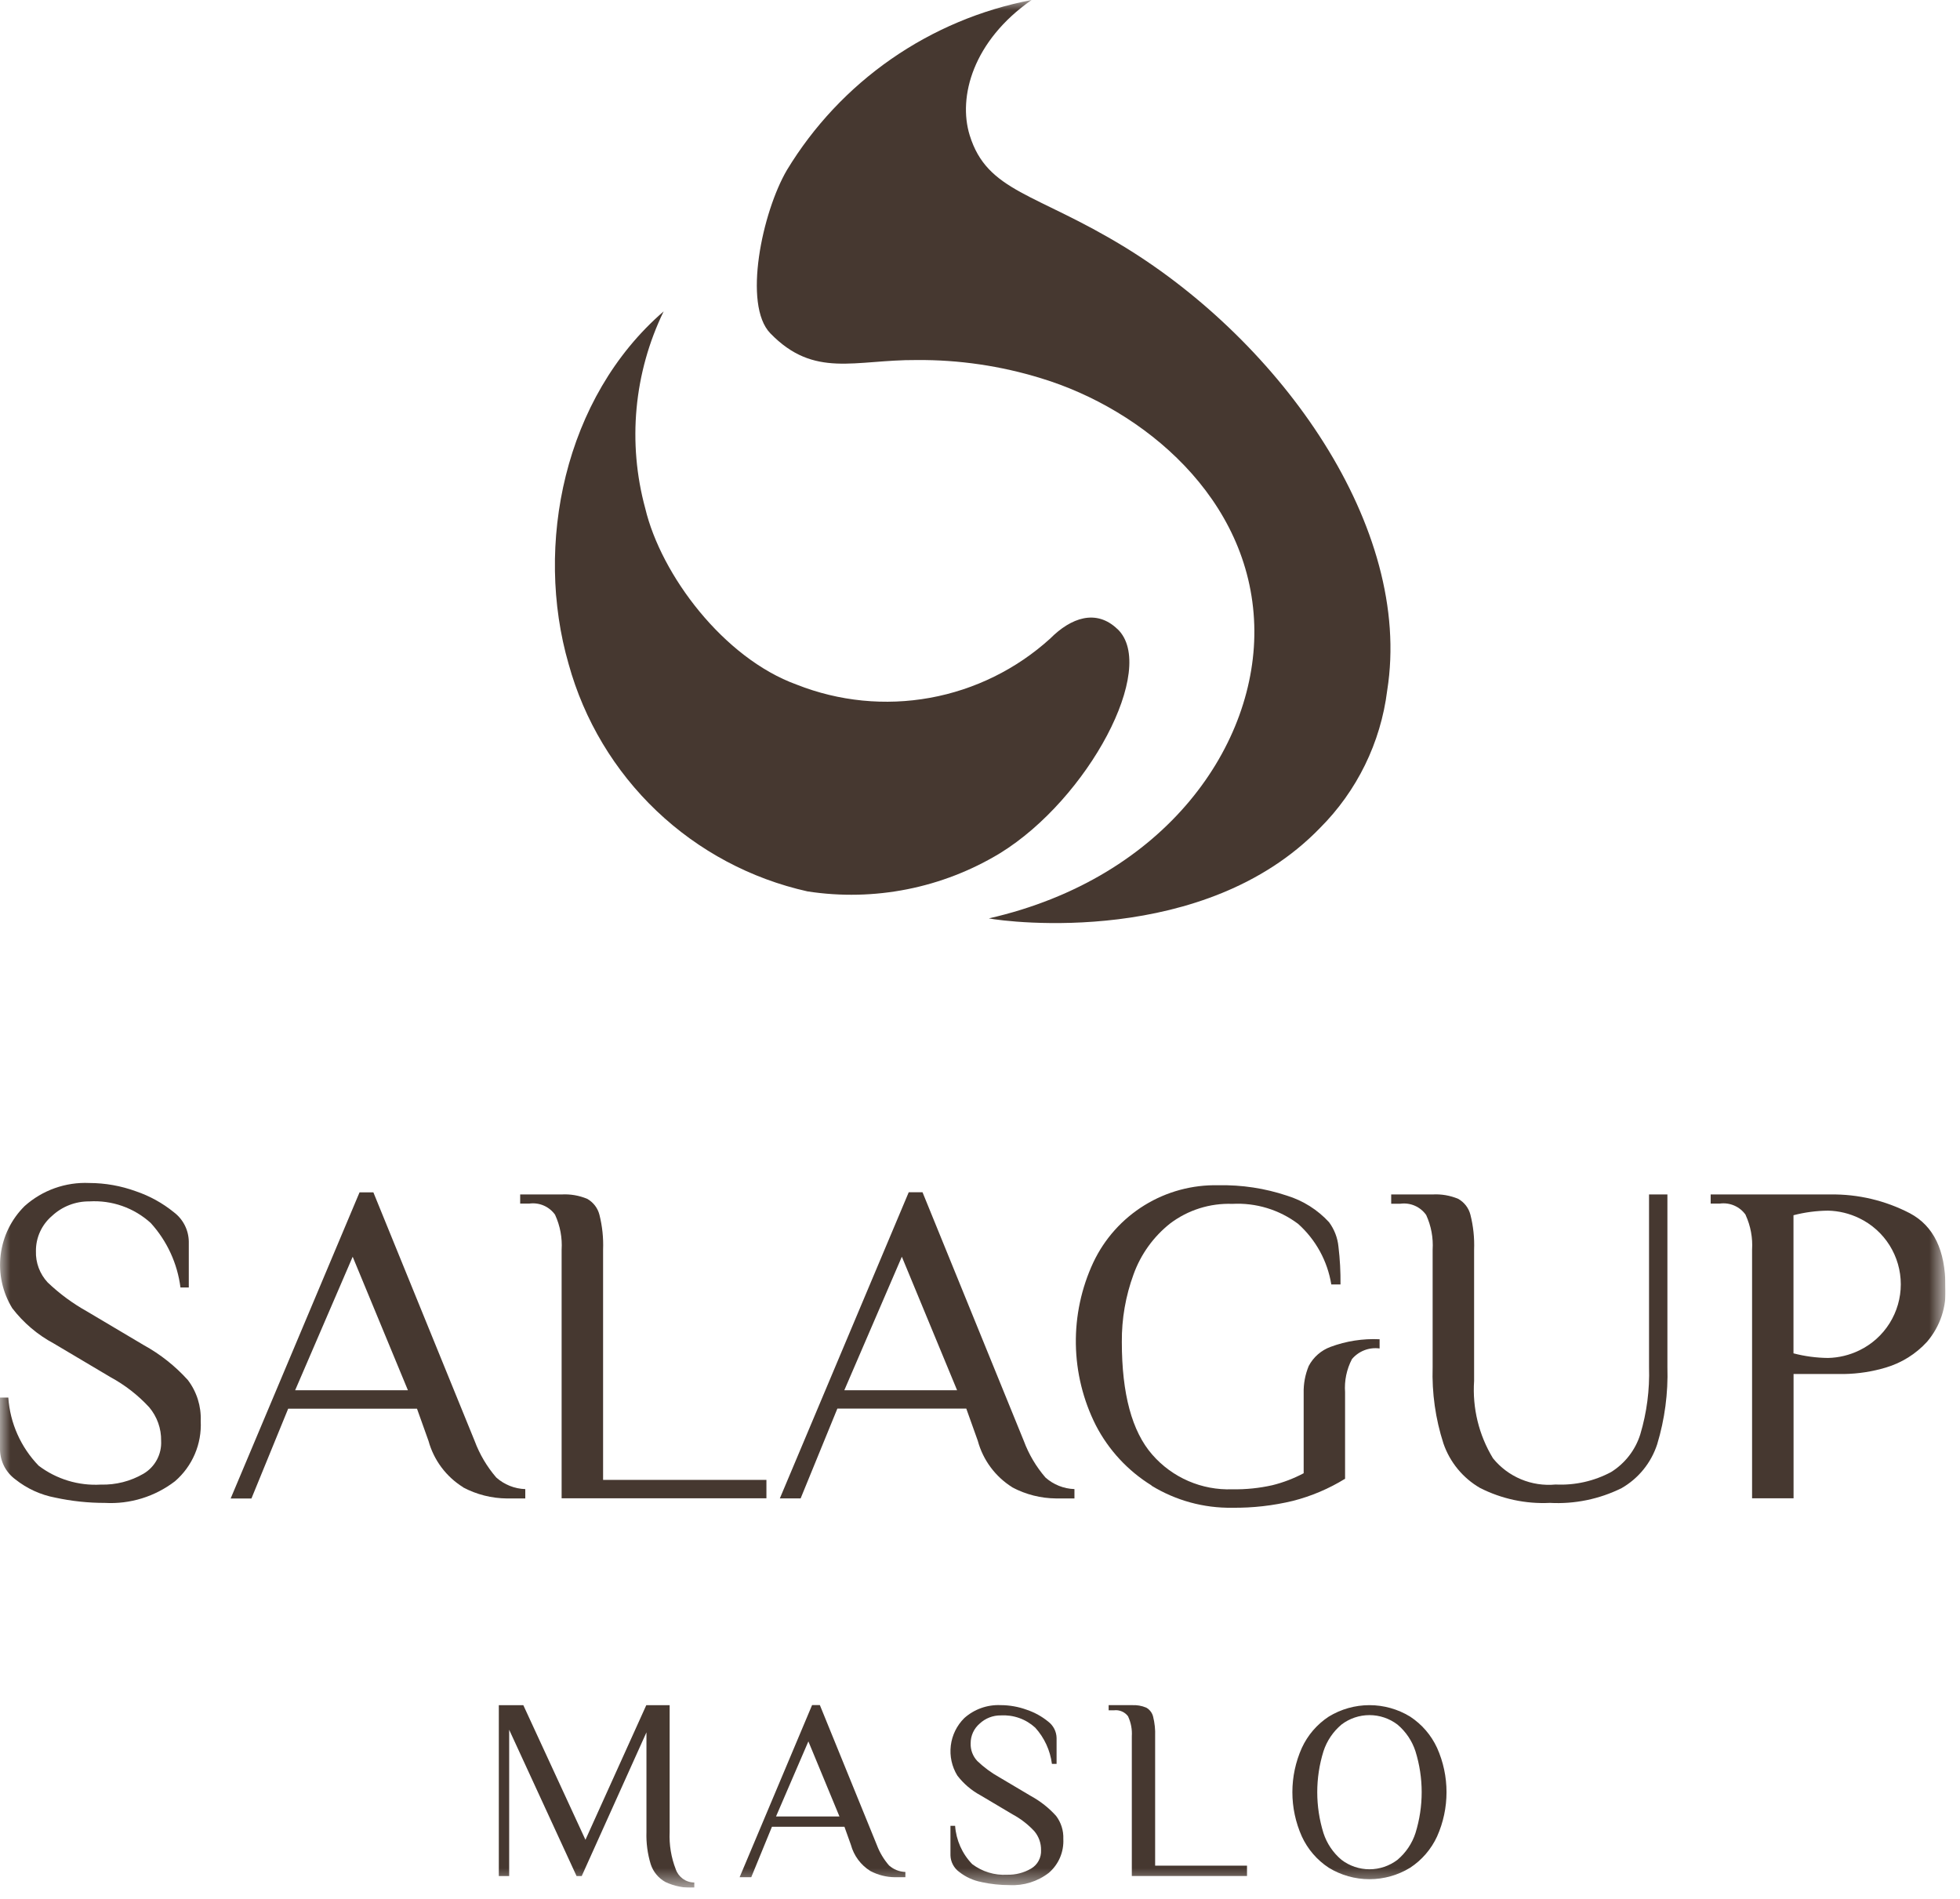
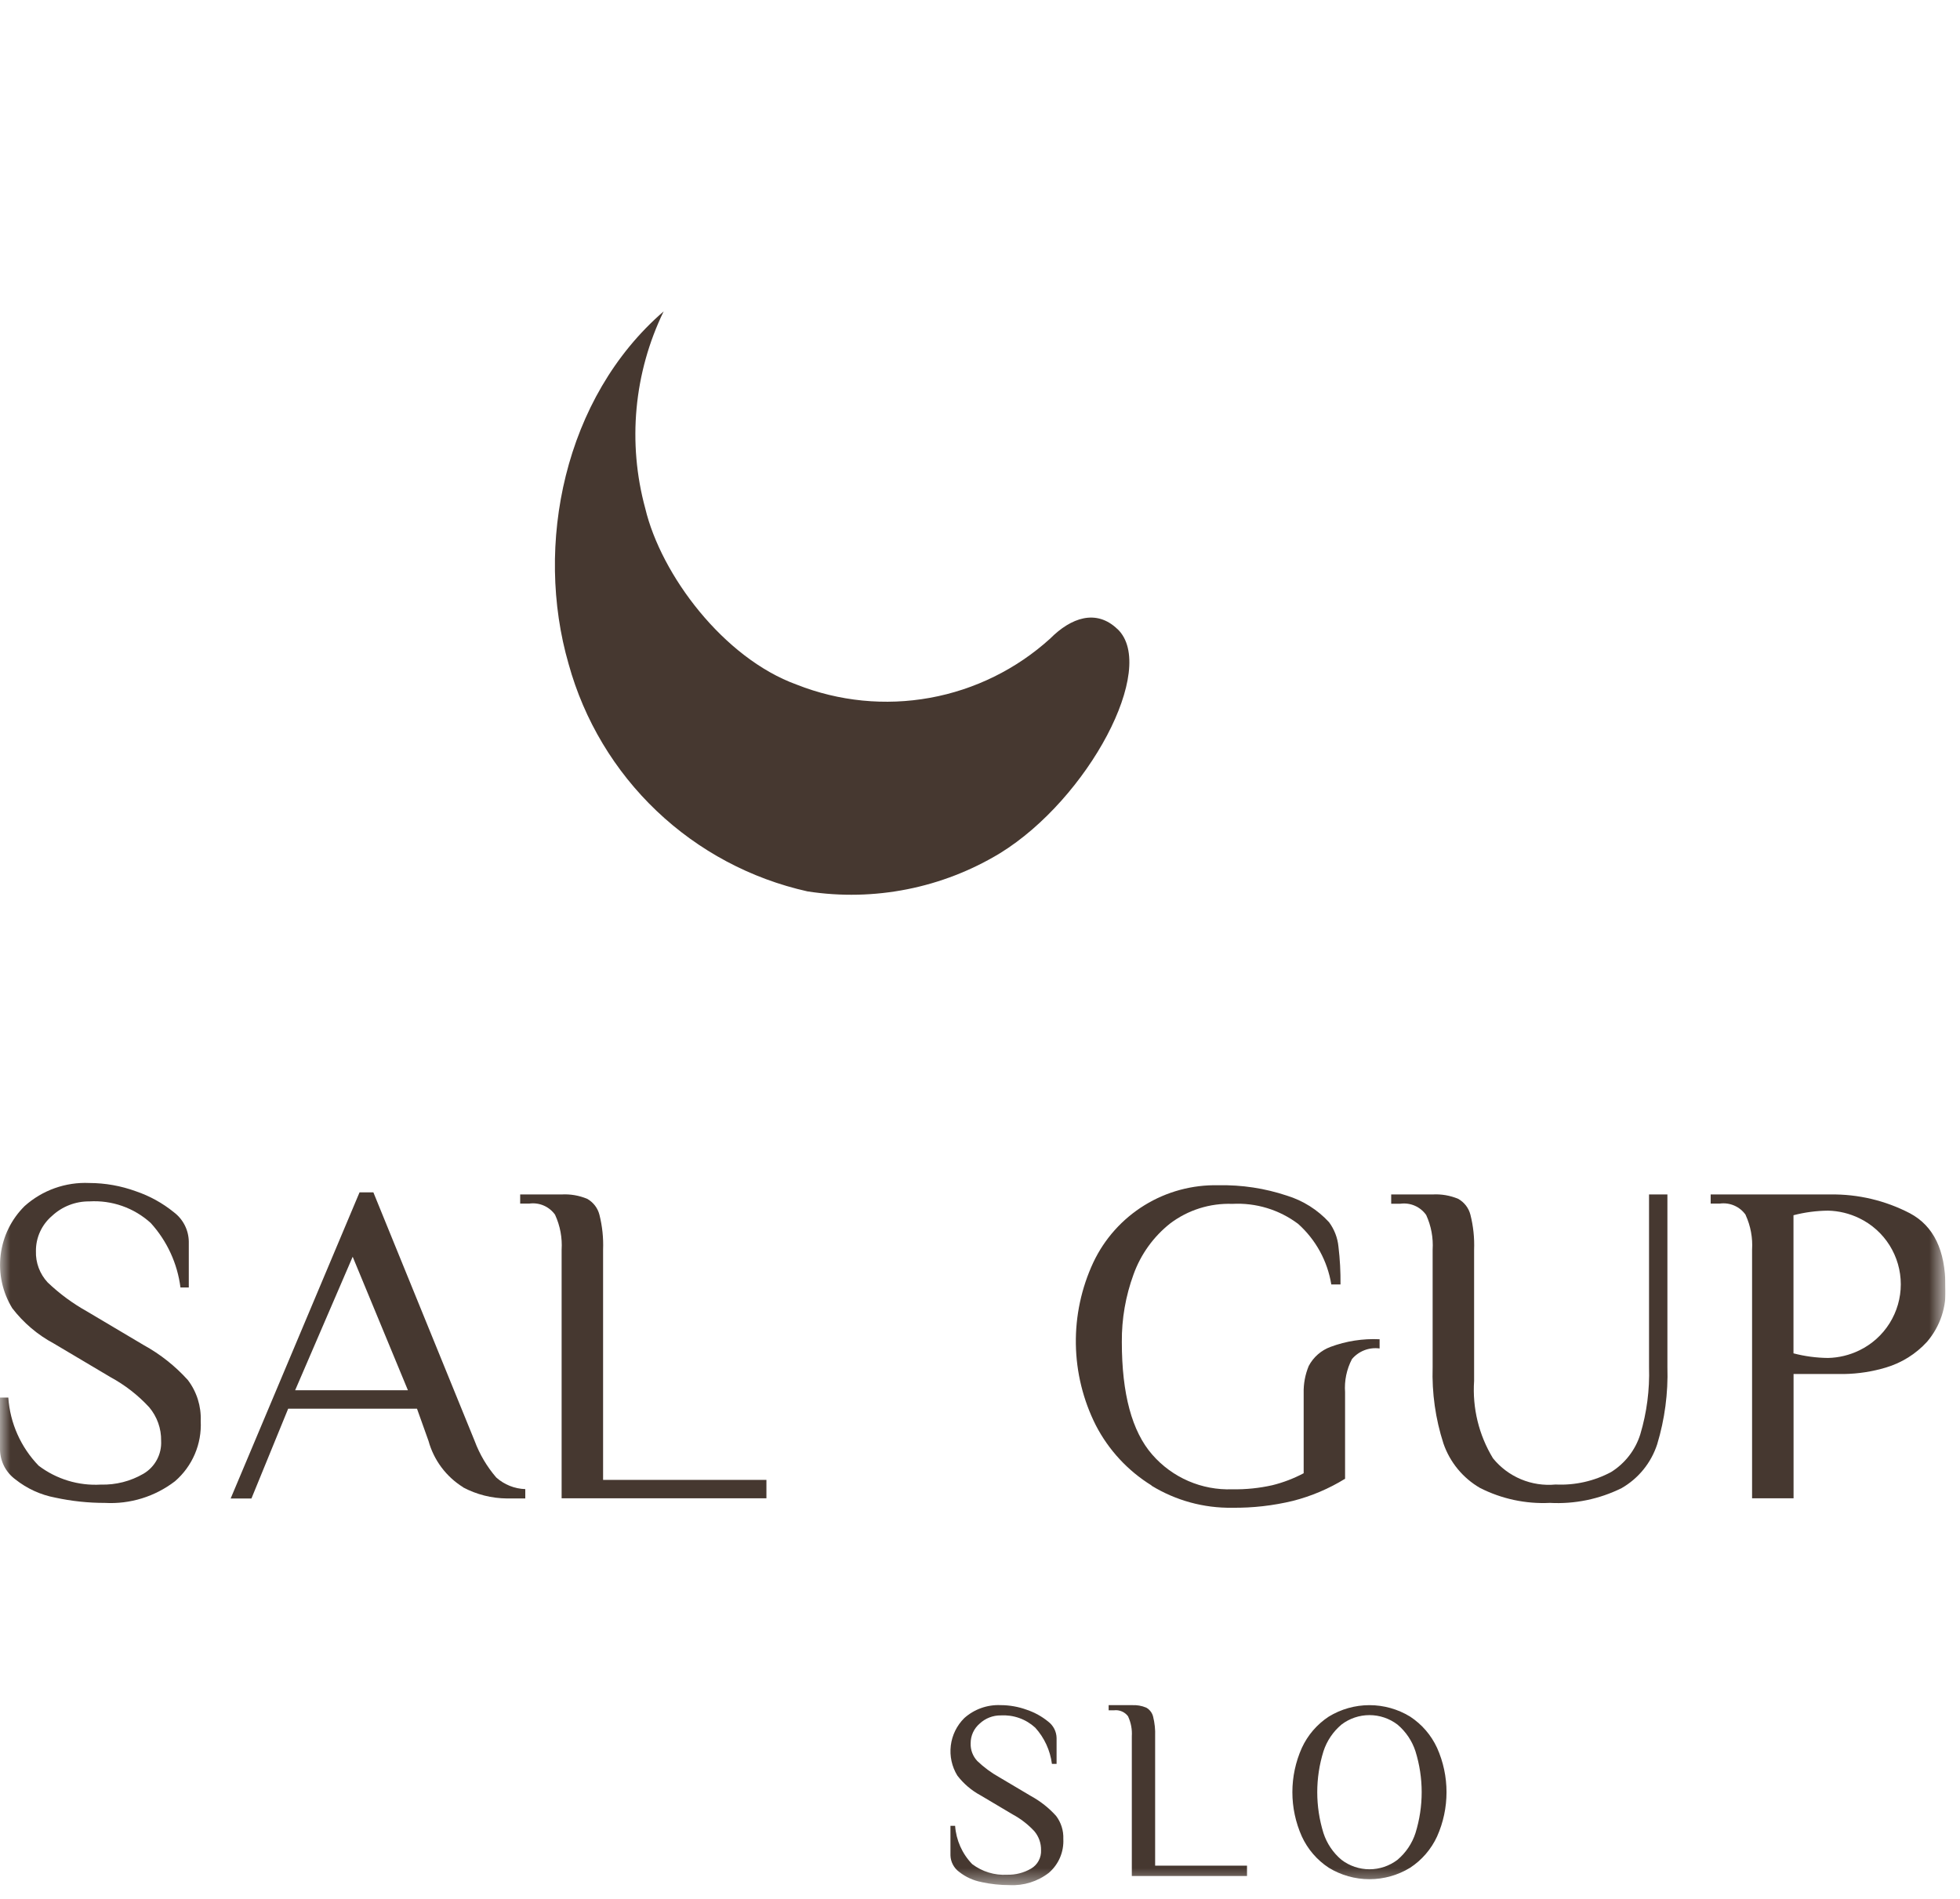
<svg xmlns="http://www.w3.org/2000/svg" width="96" height="93" viewBox="0 0 96 93" fill="none">
  <g clip-path="url(#clip0_2887_1348)">
    <mask id="mask0_2887_1348" style="mask-type:luminance" maskUnits="userSpaceOnUse" x="0" y="0" width="96" height="93">
      <path d="M95.287 0H0V92.449H95.287V0Z" fill="white" />
    </mask>
    <g mask="url(#mask0_2887_1348)">
-       <path d="M48.433 44.979C57.133 42.994 61.617 36.428 61.433 30.608C61.241 24.4 56.002 20.049 50.995 18.527C49.02 17.918 46.962 17.616 44.895 17.633C41.861 17.614 39.881 18.545 37.728 16.322C36.379 14.929 37.328 10.404 38.544 8.327C39.847 6.177 41.587 4.326 43.651 2.891C45.715 1.457 48.058 0.472 50.527 0C47.656 2 46.914 4.746 47.495 6.624C48.357 9.41 50.733 9.438 55.081 12.097C62.722 16.771 69.218 25.813 67.944 33.819C67.626 36.371 66.465 38.744 64.644 40.56C58.994 46.385 49.363 45.16 48.433 44.979Z" fill="#463830" />
      <path d="M54.741 30.814C56.719 32.725 53.297 39.126 48.988 41.782C46.161 43.498 42.82 44.161 39.552 43.657C36.776 43.038 34.22 41.675 32.159 39.714C30.098 37.753 28.609 35.268 27.852 32.526C26.167 26.71 27.619 19.471 32.505 15.251C31.048 18.253 30.728 21.682 31.605 24.902C32.381 28.156 35.441 32.234 39.022 33.53C41.096 34.35 43.357 34.574 45.551 34.176C47.745 33.778 49.784 32.773 51.436 31.276C52.455 30.25 53.695 29.808 54.736 30.814" fill="#463830" />
      <path d="M2.706 73.347C1.993 73.213 1.323 72.907 0.755 72.456C0.528 72.289 0.341 72.072 0.21 71.823C0.08 71.573 0.008 71.296 0 71.014L0 68.447H0.406C0.493 69.7 1.02 70.882 1.894 71.784C2.766 72.445 3.846 72.772 4.938 72.709C5.669 72.73 6.392 72.546 7.024 72.179C7.303 72.016 7.531 71.779 7.684 71.494C7.837 71.21 7.909 70.889 7.892 70.566C7.903 69.964 7.694 69.379 7.306 68.92C6.76 68.328 6.12 67.831 5.412 67.447L2.639 65.801C1.844 65.376 1.149 64.786 0.6 64.07C0.122 63.289 -0.079 62.37 0.032 61.461C0.143 60.553 0.557 59.708 1.209 59.065C2.077 58.29 3.214 57.885 4.377 57.938C5.154 57.94 5.924 58.077 6.654 58.343C7.33 58.572 7.96 58.919 8.514 59.369C8.737 59.536 8.919 59.752 9.046 60.001C9.173 60.249 9.241 60.522 9.247 60.801V63.056H8.839C8.689 61.88 8.182 60.778 7.385 59.899C6.98 59.53 6.504 59.246 5.987 59.064C5.47 58.882 4.922 58.806 4.375 58.839C3.698 58.833 3.044 59.087 2.549 59.549C2.299 59.761 2.099 60.026 1.962 60.324C1.826 60.622 1.757 60.946 1.76 61.274C1.741 61.841 1.948 62.393 2.335 62.808C2.915 63.361 3.563 63.839 4.263 64.229L7.036 65.875C7.848 66.321 8.579 66.9 9.2 67.587C9.637 68.162 9.86 68.872 9.831 69.594C9.86 70.15 9.761 70.705 9.542 71.217C9.323 71.729 8.99 72.184 8.568 72.547C7.589 73.298 6.373 73.674 5.141 73.606C4.322 73.607 3.506 73.52 2.706 73.347Z" fill="#463830" />
      <path d="M22.688 72.841C21.855 72.325 21.248 71.514 20.988 70.569L20.424 68.991H14.115L12.315 73.391H11.297L17.61 58.397H18.288L23.247 70.569C23.491 71.225 23.85 71.832 24.307 72.362C24.7 72.712 25.203 72.913 25.728 72.93V73.388H24.828C24.081 73.382 23.346 73.196 22.686 72.847M19.98 68.089L17.274 61.55L14.456 68.089H19.98Z" fill="#463830" />
      <path d="M27.192 59.499C27.052 59.3 26.86 59.143 26.638 59.046C26.415 58.948 26.17 58.914 25.929 58.946H25.478V58.499H27.508C27.936 58.475 28.363 58.548 28.759 58.713C28.907 58.795 29.036 58.907 29.139 59.04C29.242 59.174 29.317 59.327 29.359 59.491C29.501 60.051 29.561 60.628 29.539 61.205V72.479H37.539V73.379H27.508V61.206C27.544 60.622 27.436 60.038 27.192 59.506" fill="#463830" />
-       <path d="M49.583 72.841C48.752 72.322 48.148 71.509 47.892 70.564L47.328 68.986H41.014L39.214 73.386H38.196L44.509 58.392H45.185L50.145 70.568C50.389 71.224 50.748 71.831 51.205 72.361C51.598 72.711 52.1 72.912 52.626 72.929V73.387H51.726C50.979 73.381 50.245 73.195 49.584 72.846M46.878 68.088L44.172 61.549L41.354 68.088H46.878Z" fill="#463830" />
      <path d="M56.403 72.751C55.244 72.035 54.301 71.018 53.675 69.808C53.052 68.574 52.717 67.214 52.695 65.831C52.674 64.449 52.966 63.079 53.551 61.826C54.097 60.67 54.968 59.698 56.057 59.027C57.145 58.357 58.406 58.017 59.684 58.049C60.821 58.025 61.953 58.197 63.032 58.557C63.823 58.8 64.534 59.249 65.095 59.857C65.355 60.208 65.515 60.622 65.557 61.057C65.631 61.67 65.664 62.288 65.657 62.906H65.206C65.02 61.761 64.447 60.715 63.583 59.941C62.657 59.245 61.516 58.898 60.359 58.96C59.264 58.921 58.189 59.259 57.315 59.919C56.497 60.566 55.876 61.429 55.522 62.41C55.132 63.471 54.937 64.594 54.947 65.725C54.947 68.266 55.443 70.104 56.435 71.239C56.92 71.797 57.525 72.24 58.204 72.534C58.883 72.828 59.619 72.966 60.358 72.939C61.018 72.951 61.676 72.884 62.32 72.739C62.853 72.607 63.368 72.41 63.853 72.153V68.229C63.842 67.773 63.927 67.32 64.101 66.899C64.33 66.465 64.711 66.132 65.172 65.963C65.939 65.678 66.755 65.552 67.572 65.591V66.042C67.321 66.008 67.065 66.037 66.829 66.128C66.592 66.219 66.383 66.368 66.219 66.561C65.958 67.06 65.841 67.622 65.881 68.184V72.423C65.091 72.91 64.232 73.275 63.333 73.505C62.359 73.741 61.359 73.854 60.357 73.843C58.962 73.865 57.59 73.489 56.4 72.761" fill="#463830" />
      <path d="M72.492 72.874C71.652 72.388 71.016 71.615 70.7 70.698C70.309 69.49 70.13 68.224 70.17 66.955V61.206C70.206 60.622 70.098 60.038 69.854 59.506C69.714 59.307 69.522 59.15 69.3 59.053C69.077 58.955 68.832 58.921 68.591 58.953H68.14V58.499H70.169C70.597 58.475 71.024 58.548 71.42 58.713C71.567 58.795 71.697 58.907 71.8 59.04C71.903 59.174 71.978 59.327 72.02 59.491C72.162 60.051 72.223 60.628 72.201 61.205V67.631C72.111 68.959 72.434 70.282 73.125 71.42C73.49 71.871 73.962 72.224 74.497 72.448C75.032 72.672 75.614 72.76 76.192 72.705C77.136 72.751 78.075 72.541 78.909 72.096C79.592 71.671 80.101 71.014 80.341 70.246C80.66 69.179 80.804 68.067 80.769 66.954V58.499H81.669V66.954C81.708 68.232 81.539 69.507 81.169 70.731C80.874 71.641 80.252 72.409 79.422 72.884C78.335 73.421 77.127 73.67 75.916 73.605C74.729 73.663 73.548 73.41 72.489 72.872" fill="#463830" />
      <path d="M85.502 59.499C85.362 59.3 85.171 59.143 84.948 59.046C84.725 58.948 84.48 58.914 84.239 58.946H83.788V58.499H89.65C91.007 58.479 92.347 58.796 93.55 59.423C94.707 60.04 95.286 61.235 95.286 63.008C95.352 63.993 95.028 64.965 94.386 65.714C93.841 66.311 93.143 66.747 92.368 66.977C91.706 67.175 91.019 67.282 90.328 67.293H87.848V73.381H85.816V61.206C85.853 60.622 85.744 60.038 85.5 59.506M91.069 66.135C91.677 65.841 92.191 65.382 92.55 64.809C92.909 64.237 93.1 63.575 93.1 62.9C93.1 62.224 92.909 61.562 92.55 60.989C92.191 60.417 91.677 59.958 91.069 59.664C90.591 59.431 90.067 59.304 89.535 59.292C88.964 59.298 88.397 59.373 87.844 59.517V66.281C88.396 66.425 88.964 66.501 89.535 66.507C90.067 66.495 90.591 66.368 91.069 66.135Z" fill="#463830" />
-       <path d="M32.588 92.17C32.248 91.982 31.992 91.671 31.872 91.302C31.716 90.791 31.645 90.258 31.663 89.724V84.843L28.493 91.88H28.239L24.939 84.716V91.88H24.432V83.512H25.632L28.675 90.105L31.655 83.512H32.799V89.725C32.771 90.348 32.873 90.969 33.099 91.55C33.164 91.739 33.287 91.902 33.449 92.018C33.612 92.134 33.806 92.197 34.006 92.197V92.45C33.517 92.475 33.029 92.379 32.586 92.171" fill="#463830" />
-       <path d="M42.628 91.633C42.161 91.342 41.821 90.884 41.677 90.353L41.36 89.466H37.81L36.796 91.938H36.226L39.776 83.507H40.156L42.945 90.354C43.083 90.723 43.286 91.064 43.545 91.362C43.766 91.558 44.049 91.671 44.345 91.681V91.938H43.838C43.42 91.935 43.008 91.832 42.638 91.638M41.116 88.963L39.594 85.286L38.009 88.963H41.116Z" fill="#463830" />
      <path d="M48.078 92.176C47.676 92.101 47.299 91.93 46.978 91.676C46.85 91.582 46.745 91.46 46.672 91.32C46.598 91.179 46.557 91.024 46.553 90.865V89.42H46.781C46.831 90.124 47.127 90.789 47.618 91.296C48.108 91.667 48.715 91.852 49.329 91.816C49.74 91.827 50.147 91.723 50.502 91.516C50.659 91.424 50.787 91.291 50.873 91.131C50.959 90.971 51 90.79 50.99 90.609C50.996 90.271 50.879 89.942 50.661 89.684C50.354 89.353 49.994 89.074 49.596 88.86L48.037 87.934C47.589 87.694 47.198 87.362 46.889 86.958C46.62 86.519 46.508 86.002 46.57 85.491C46.632 84.981 46.865 84.506 47.231 84.144C47.719 83.708 48.358 83.481 49.012 83.51C49.449 83.511 49.883 83.588 50.293 83.738C50.673 83.866 51.028 84.062 51.339 84.315C51.464 84.409 51.566 84.531 51.638 84.67C51.709 84.809 51.748 84.963 51.751 85.12V86.388H51.523C51.438 85.727 51.153 85.107 50.705 84.613C50.478 84.405 50.211 84.244 49.92 84.141C49.629 84.038 49.321 83.995 49.013 84.013C48.632 84.01 48.265 84.153 47.986 84.413C47.846 84.532 47.733 84.681 47.656 84.849C47.58 85.016 47.541 85.199 47.542 85.383C47.537 85.541 47.562 85.698 47.618 85.846C47.674 85.994 47.758 86.13 47.866 86.245C48.192 86.557 48.556 86.826 48.95 87.045L50.509 87.97C50.966 88.221 51.377 88.547 51.726 88.934C51.972 89.258 52.097 89.657 52.081 90.063C52.097 90.376 52.042 90.688 51.919 90.976C51.796 91.264 51.608 91.52 51.371 91.724C50.821 92.148 50.138 92.361 49.444 92.324C48.984 92.324 48.525 92.275 48.075 92.178" fill="#463830" />
      <path d="M55.265 84.075C55.187 83.963 55.079 83.875 54.953 83.82C54.828 83.765 54.691 83.746 54.555 83.764H54.301V83.511H55.442C55.681 83.498 55.921 83.539 56.142 83.632C56.225 83.678 56.297 83.741 56.355 83.816C56.413 83.891 56.455 83.977 56.478 84.069C56.557 84.384 56.591 84.709 56.578 85.033V91.372H61.078V91.879H55.436V85.033C55.457 84.704 55.396 84.376 55.259 84.076" fill="#463830" />
      <path d="M65.084 91.475C64.508 91.098 64.05 90.566 63.763 89.941C63.458 89.259 63.3 88.52 63.3 87.773C63.3 87.026 63.458 86.287 63.763 85.605C64.051 84.98 64.508 84.448 65.084 84.071C65.683 83.705 66.372 83.511 67.075 83.511C67.778 83.511 68.466 83.705 69.066 84.071C69.642 84.448 70.1 84.98 70.388 85.605C70.693 86.287 70.85 87.026 70.85 87.773C70.85 88.52 70.693 89.259 70.388 89.941C70.1 90.566 69.642 91.098 69.066 91.475C68.466 91.841 67.778 92.035 67.075 92.035C66.372 92.035 65.683 91.841 65.084 91.475ZM68.446 91.086C68.857 90.741 69.163 90.287 69.329 89.777C69.735 88.472 69.735 87.075 69.329 85.77C69.163 85.26 68.857 84.806 68.446 84.461C68.052 84.161 67.571 83.999 67.076 83.999C66.581 83.999 66.1 84.161 65.706 84.461C65.295 84.806 64.989 85.26 64.823 85.77C64.417 87.075 64.417 88.472 64.823 89.777C64.989 90.287 65.295 90.741 65.706 91.086C66.1 91.386 66.581 91.549 67.076 91.549C67.571 91.549 68.052 91.386 68.446 91.086Z" fill="#463830" />
    </g>
  </g>
  <defs>
    <clipPath id="clip0_2887_1348">
      <rect width="95.287" height="92.449" fill="white" />
    </clipPath>
  </defs>
</svg>